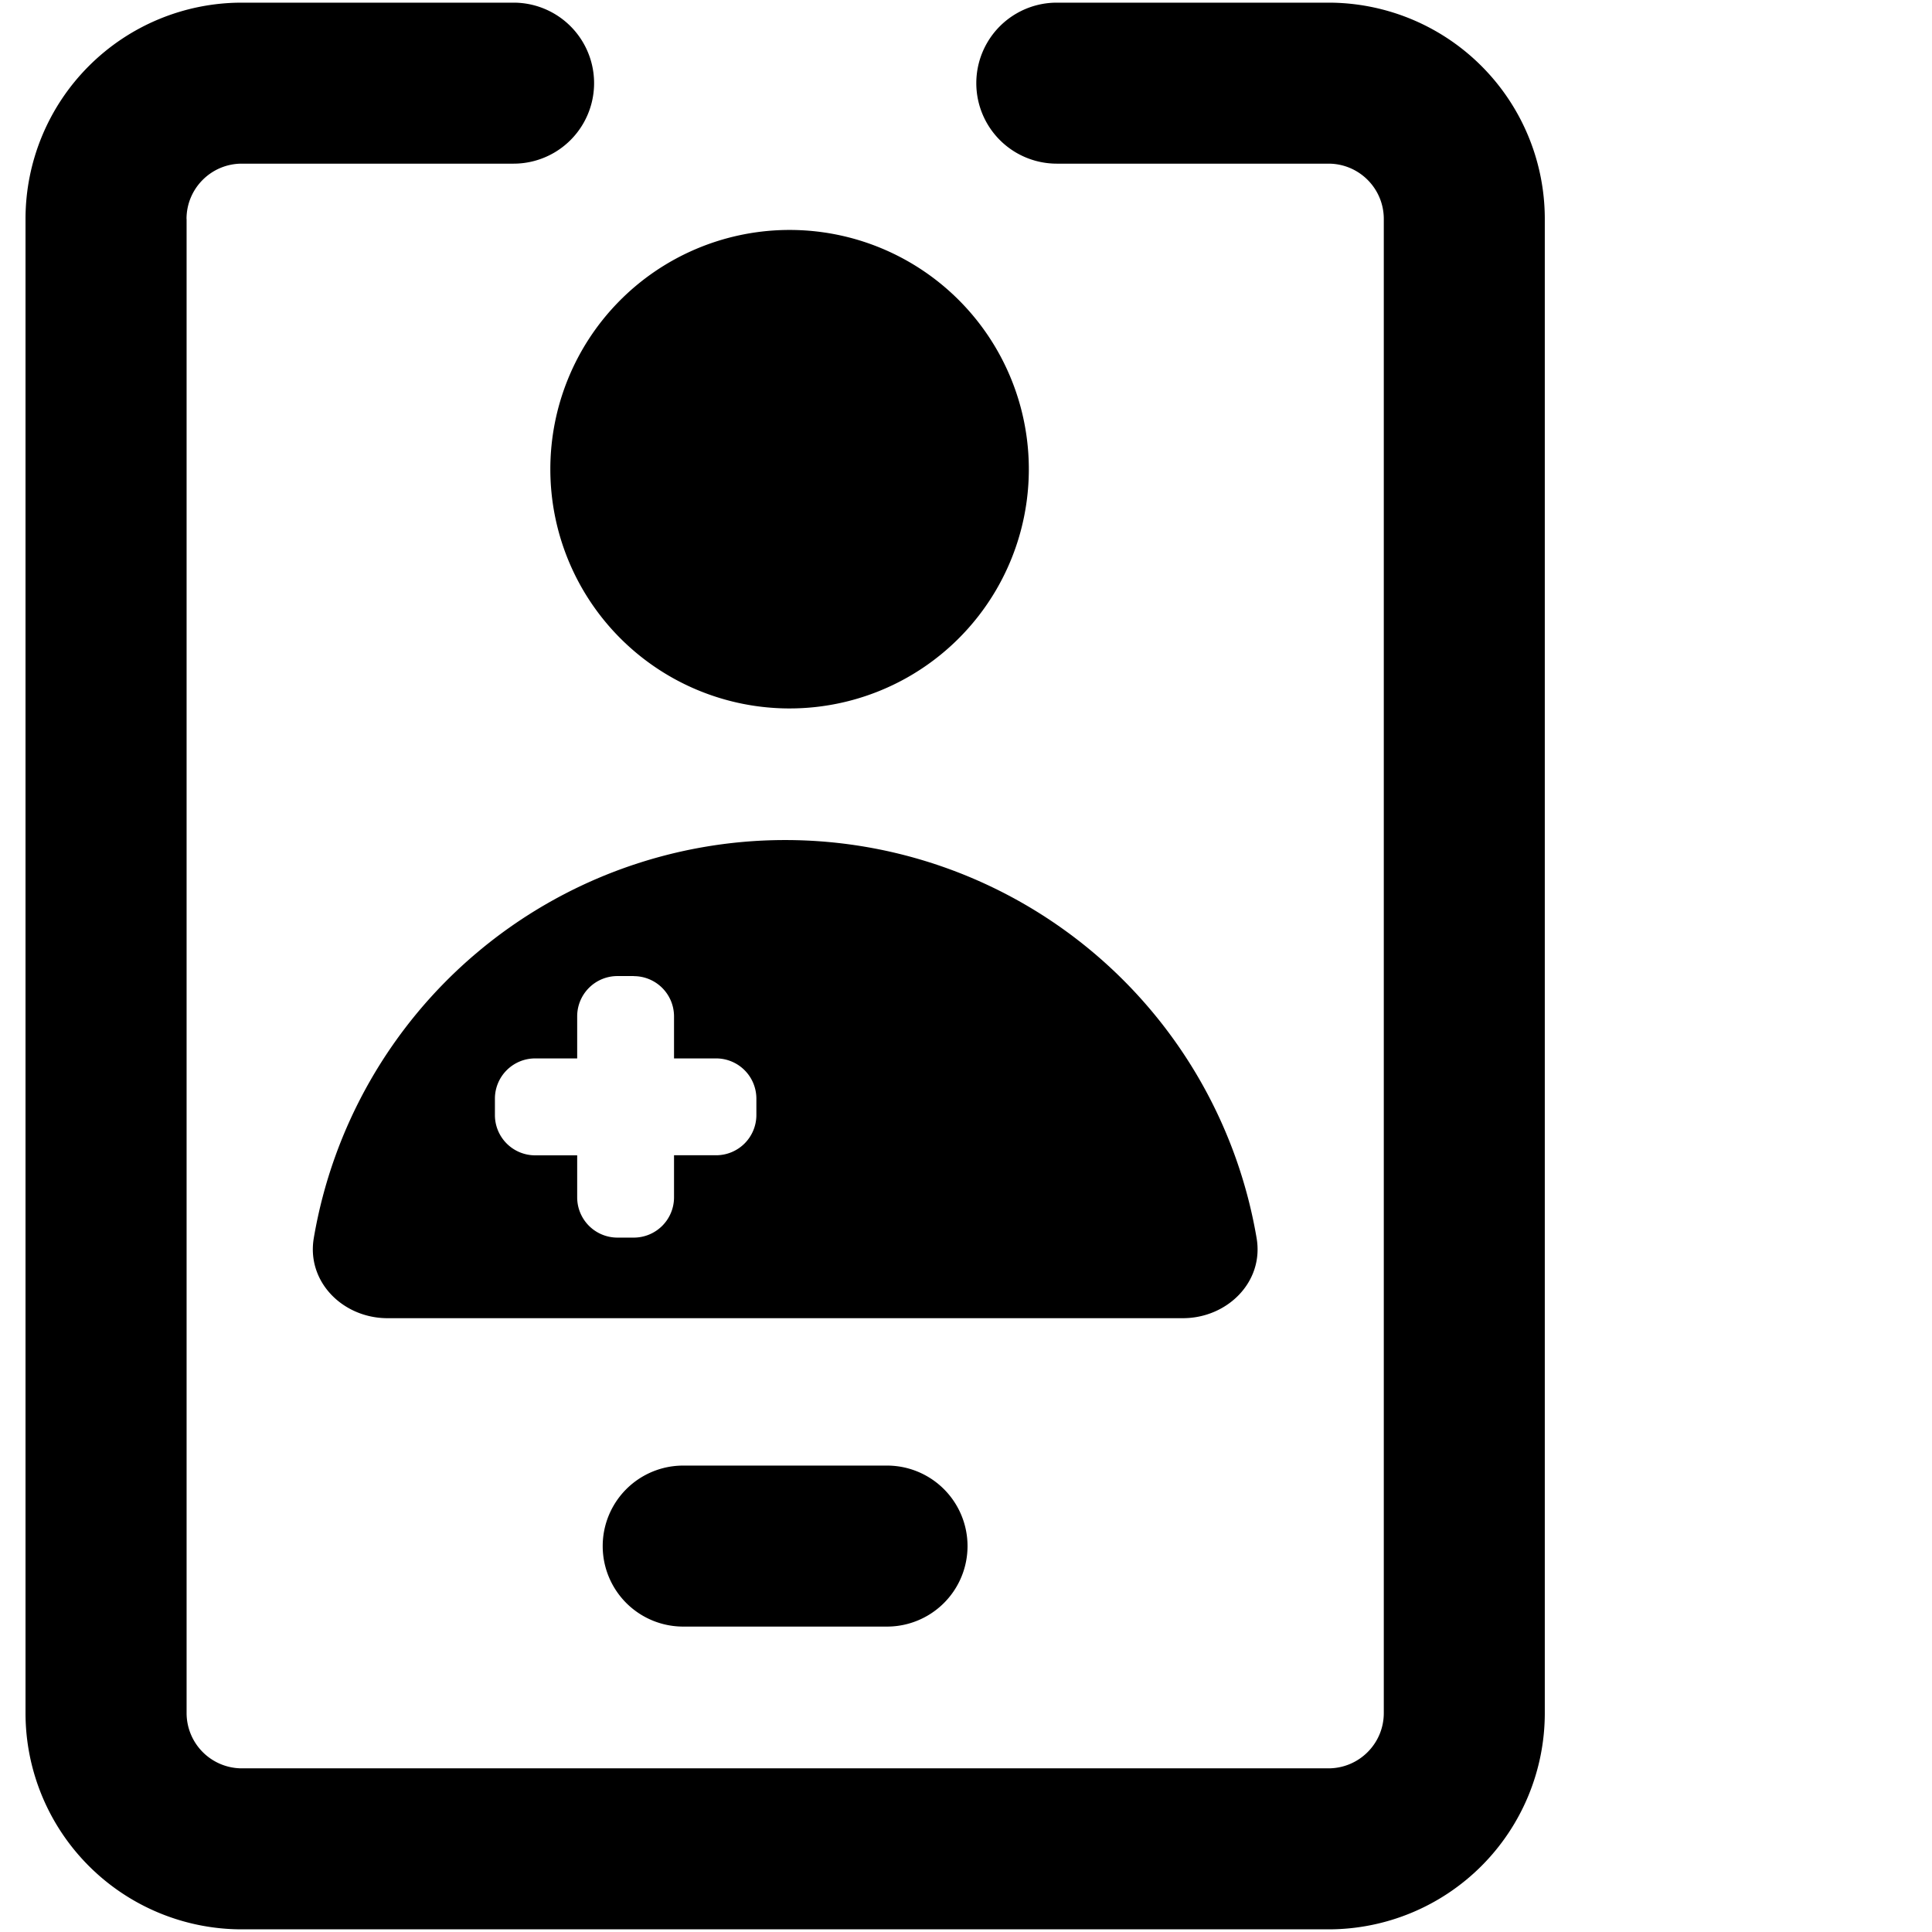
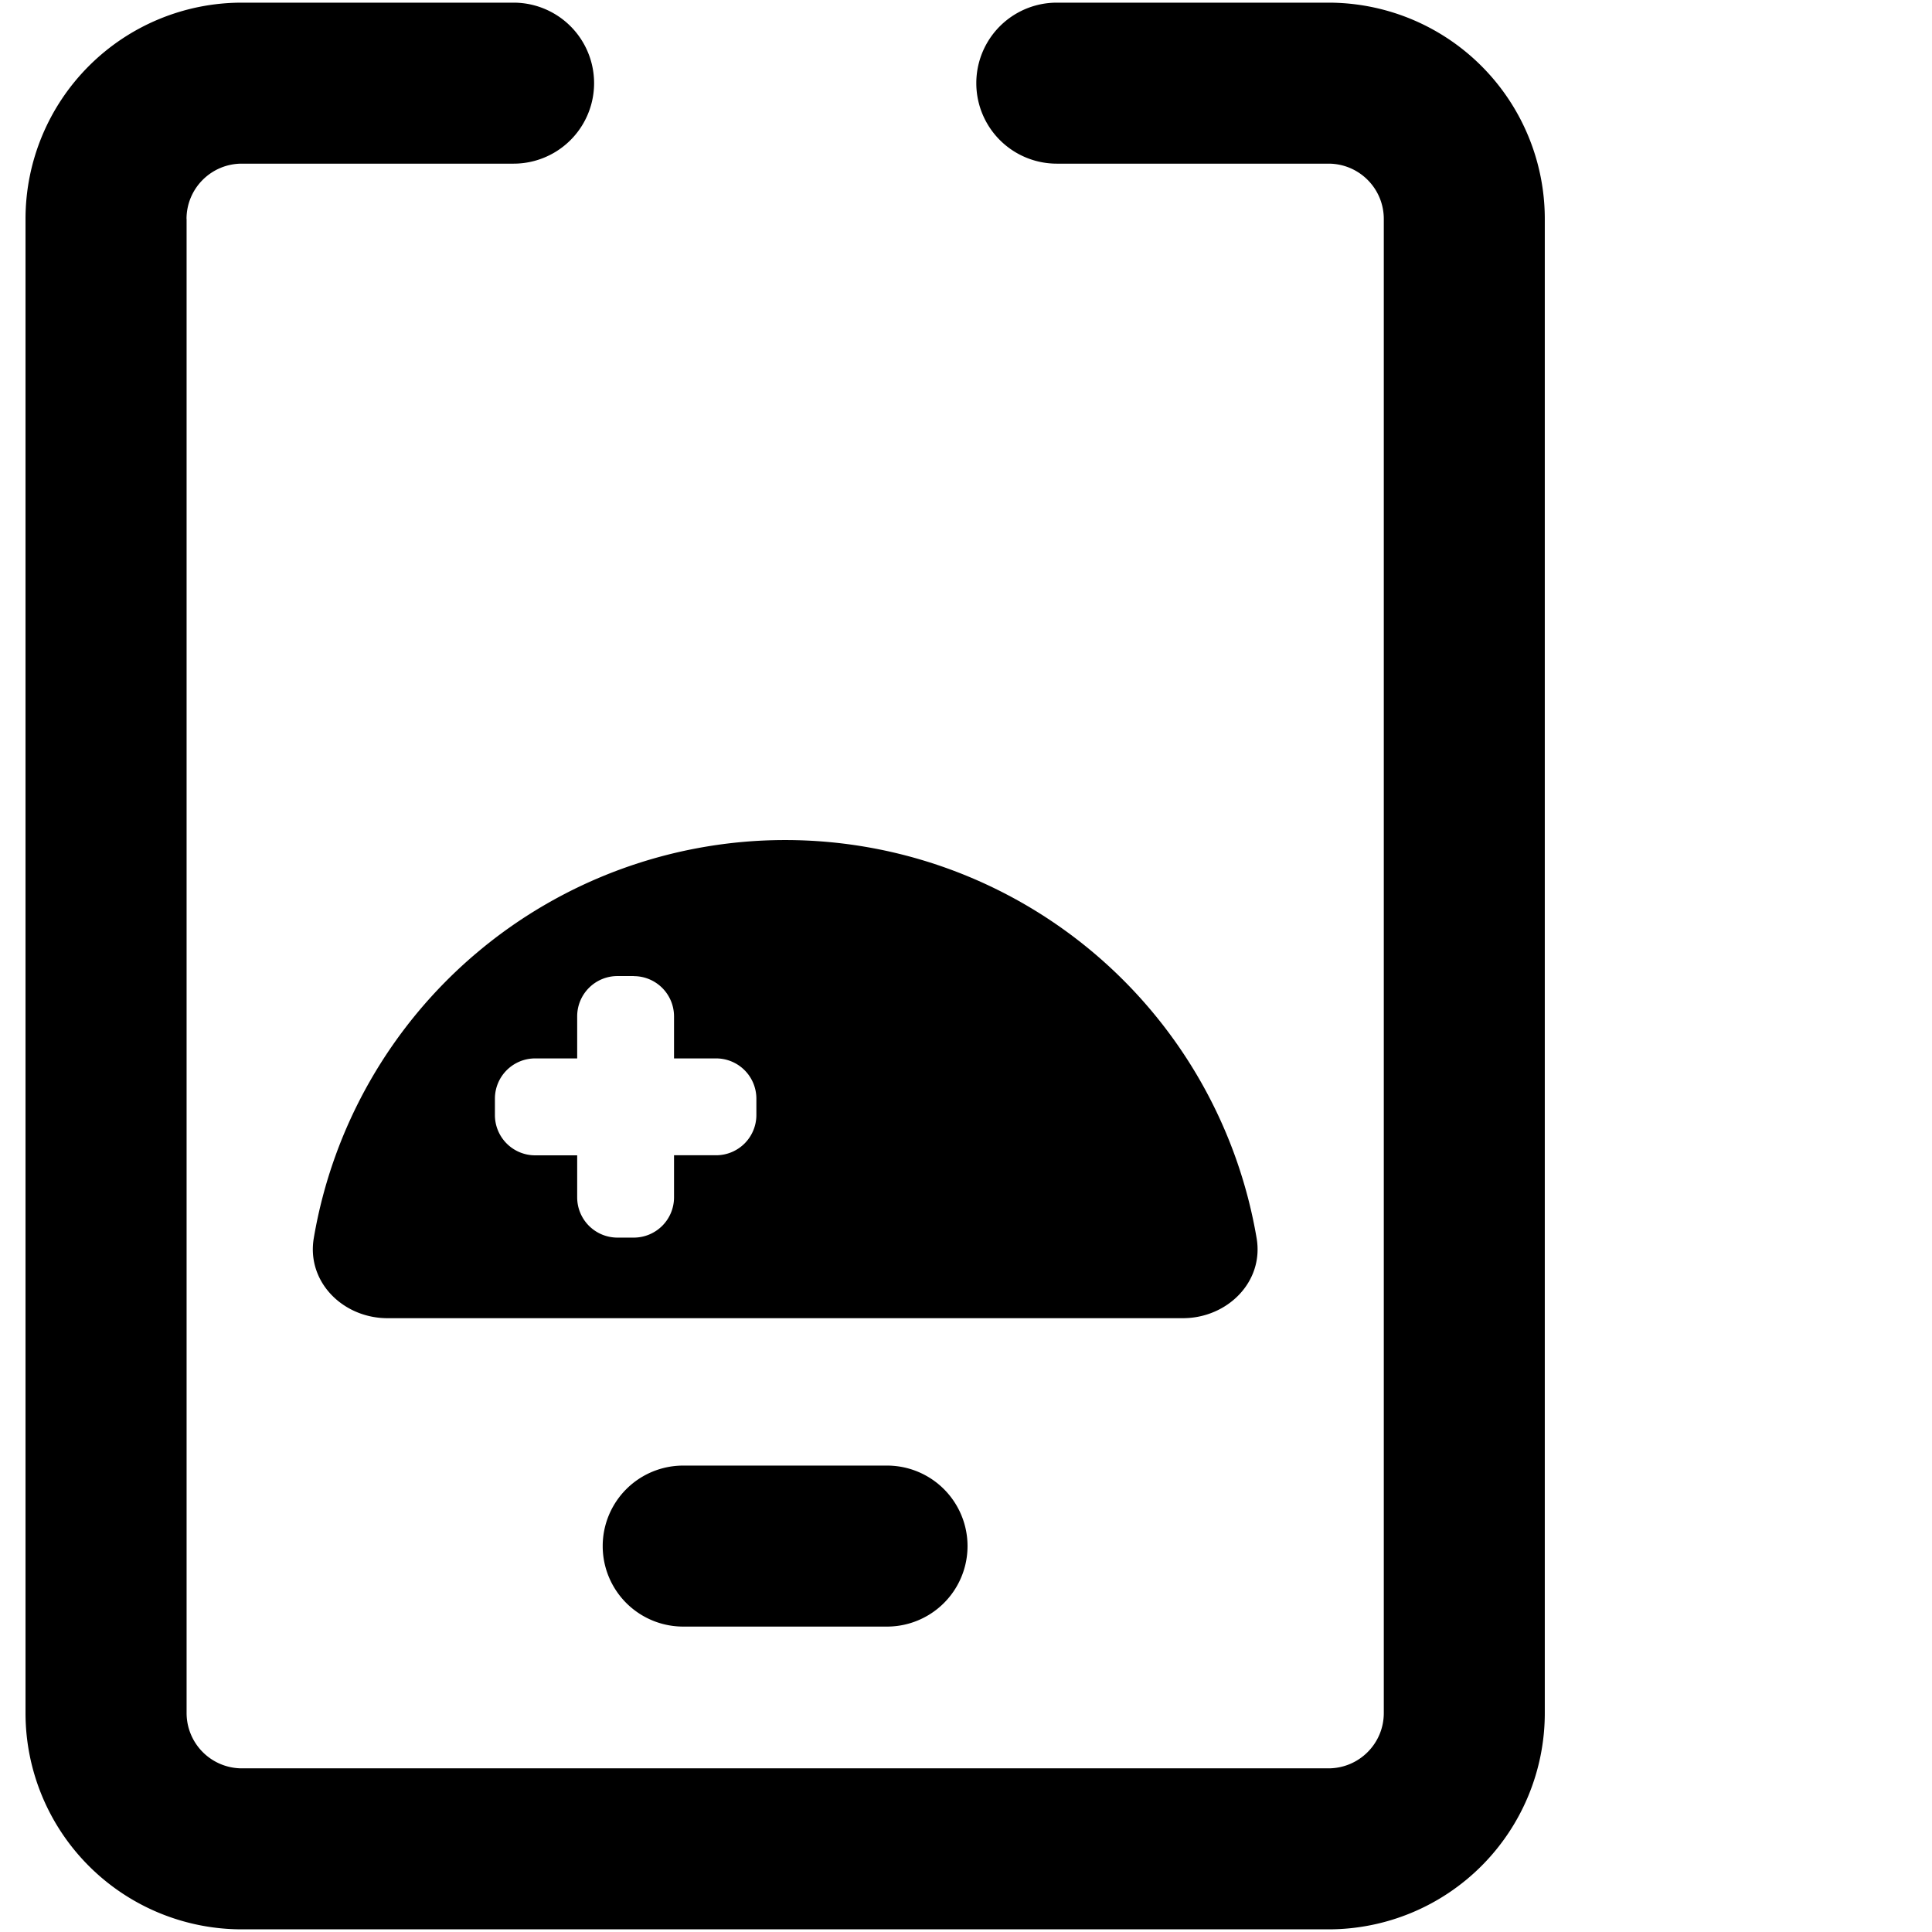
<svg xmlns="http://www.w3.org/2000/svg" fill="none" viewBox="0 0 24 24">
-   <path fill="#000000" fill-rule="evenodd" d="M2.317 2.72c0 -0.38 0.308 -0.687 0.687 -0.687H6.38a1 1 0 1 0 0 -2H3.004A2.687 2.687 0 0 0 0.317 2.72v18.56a2.687 2.687 0 0 0 2.687 2.687h13.499a2.687 2.687 0 0 0 2.687 -2.687V2.72A2.687 2.687 0 0 0 16.502 0.033h-3.374a1 1 0 1 0 0 2h3.375c0.379 0 0.687 0.307 0.687 0.687v18.56c0 0.38 -0.308 0.687 -0.688 0.687H3.005a0.687 0.687 0 0 1 -0.687 -0.687V2.72Zm6.17 15.486a1 1 0 0 0 0 2h2.532a1 1 0 1 0 0 -2H8.488ZM9.754 8.8a2.972 2.972 0 1 0 0 -5.943 2.972 2.972 0 0 0 0 5.943Zm-4.94 7.575c-0.552 0 -1.008 -0.45 -0.916 -0.995a5.94 5.94 0 0 1 11.712 0c0.093 0.544 -0.364 0.995 -0.916 0.995h-9.88Zm3.06 -4.25H7.67a0.5 0.5 0 0 0 -0.5 0.5v0.523h-0.522a0.5 0.5 0 0 0 -0.5 0.5v0.204a0.5 0.5 0 0 0 0.5 0.5h0.522v0.522a0.5 0.5 0 0 0 0.5 0.5h0.203a0.5 0.5 0 0 0 0.5 -0.5v-0.523h0.523a0.5 0.5 0 0 0 0.5 -0.5v-0.203a0.5 0.5 0 0 0 -0.5 -0.5h-0.523v-0.522a0.5 0.5 0 0 0 -0.5 -0.5Z" clip-rule="evenodd" stroke-width="1" />
+   <path fill="#000000" fill-rule="evenodd" d="M2.317 2.72c0 -0.38 0.308 -0.687 0.687 -0.687H6.38a1 1 0 1 0 0 -2H3.004A2.687 2.687 0 0 0 0.317 2.72v18.56a2.687 2.687 0 0 0 2.687 2.687h13.499a2.687 2.687 0 0 0 2.687 -2.687V2.72A2.687 2.687 0 0 0 16.502 0.033h-3.374a1 1 0 1 0 0 2h3.375c0.379 0 0.687 0.307 0.687 0.687v18.56c0 0.38 -0.308 0.687 -0.688 0.687H3.005a0.687 0.687 0 0 1 -0.687 -0.687V2.72Zm6.17 15.486a1 1 0 0 0 0 2h2.532a1 1 0 1 0 0 -2H8.488ZM9.754 8.8Zm-4.94 7.575c-0.552 0 -1.008 -0.45 -0.916 -0.995a5.94 5.94 0 0 1 11.712 0c0.093 0.544 -0.364 0.995 -0.916 0.995h-9.88Zm3.06 -4.25H7.67a0.5 0.5 0 0 0 -0.5 0.5v0.523h-0.522a0.5 0.5 0 0 0 -0.5 0.5v0.204a0.5 0.5 0 0 0 0.5 0.5h0.522v0.522a0.5 0.5 0 0 0 0.5 0.5h0.203a0.5 0.5 0 0 0 0.5 -0.5v-0.523h0.523a0.5 0.5 0 0 0 0.5 -0.5v-0.203a0.5 0.5 0 0 0 -0.5 -0.5h-0.523v-0.522a0.5 0.5 0 0 0 -0.5 -0.5Z" clip-rule="evenodd" stroke-width="1" />
</svg>